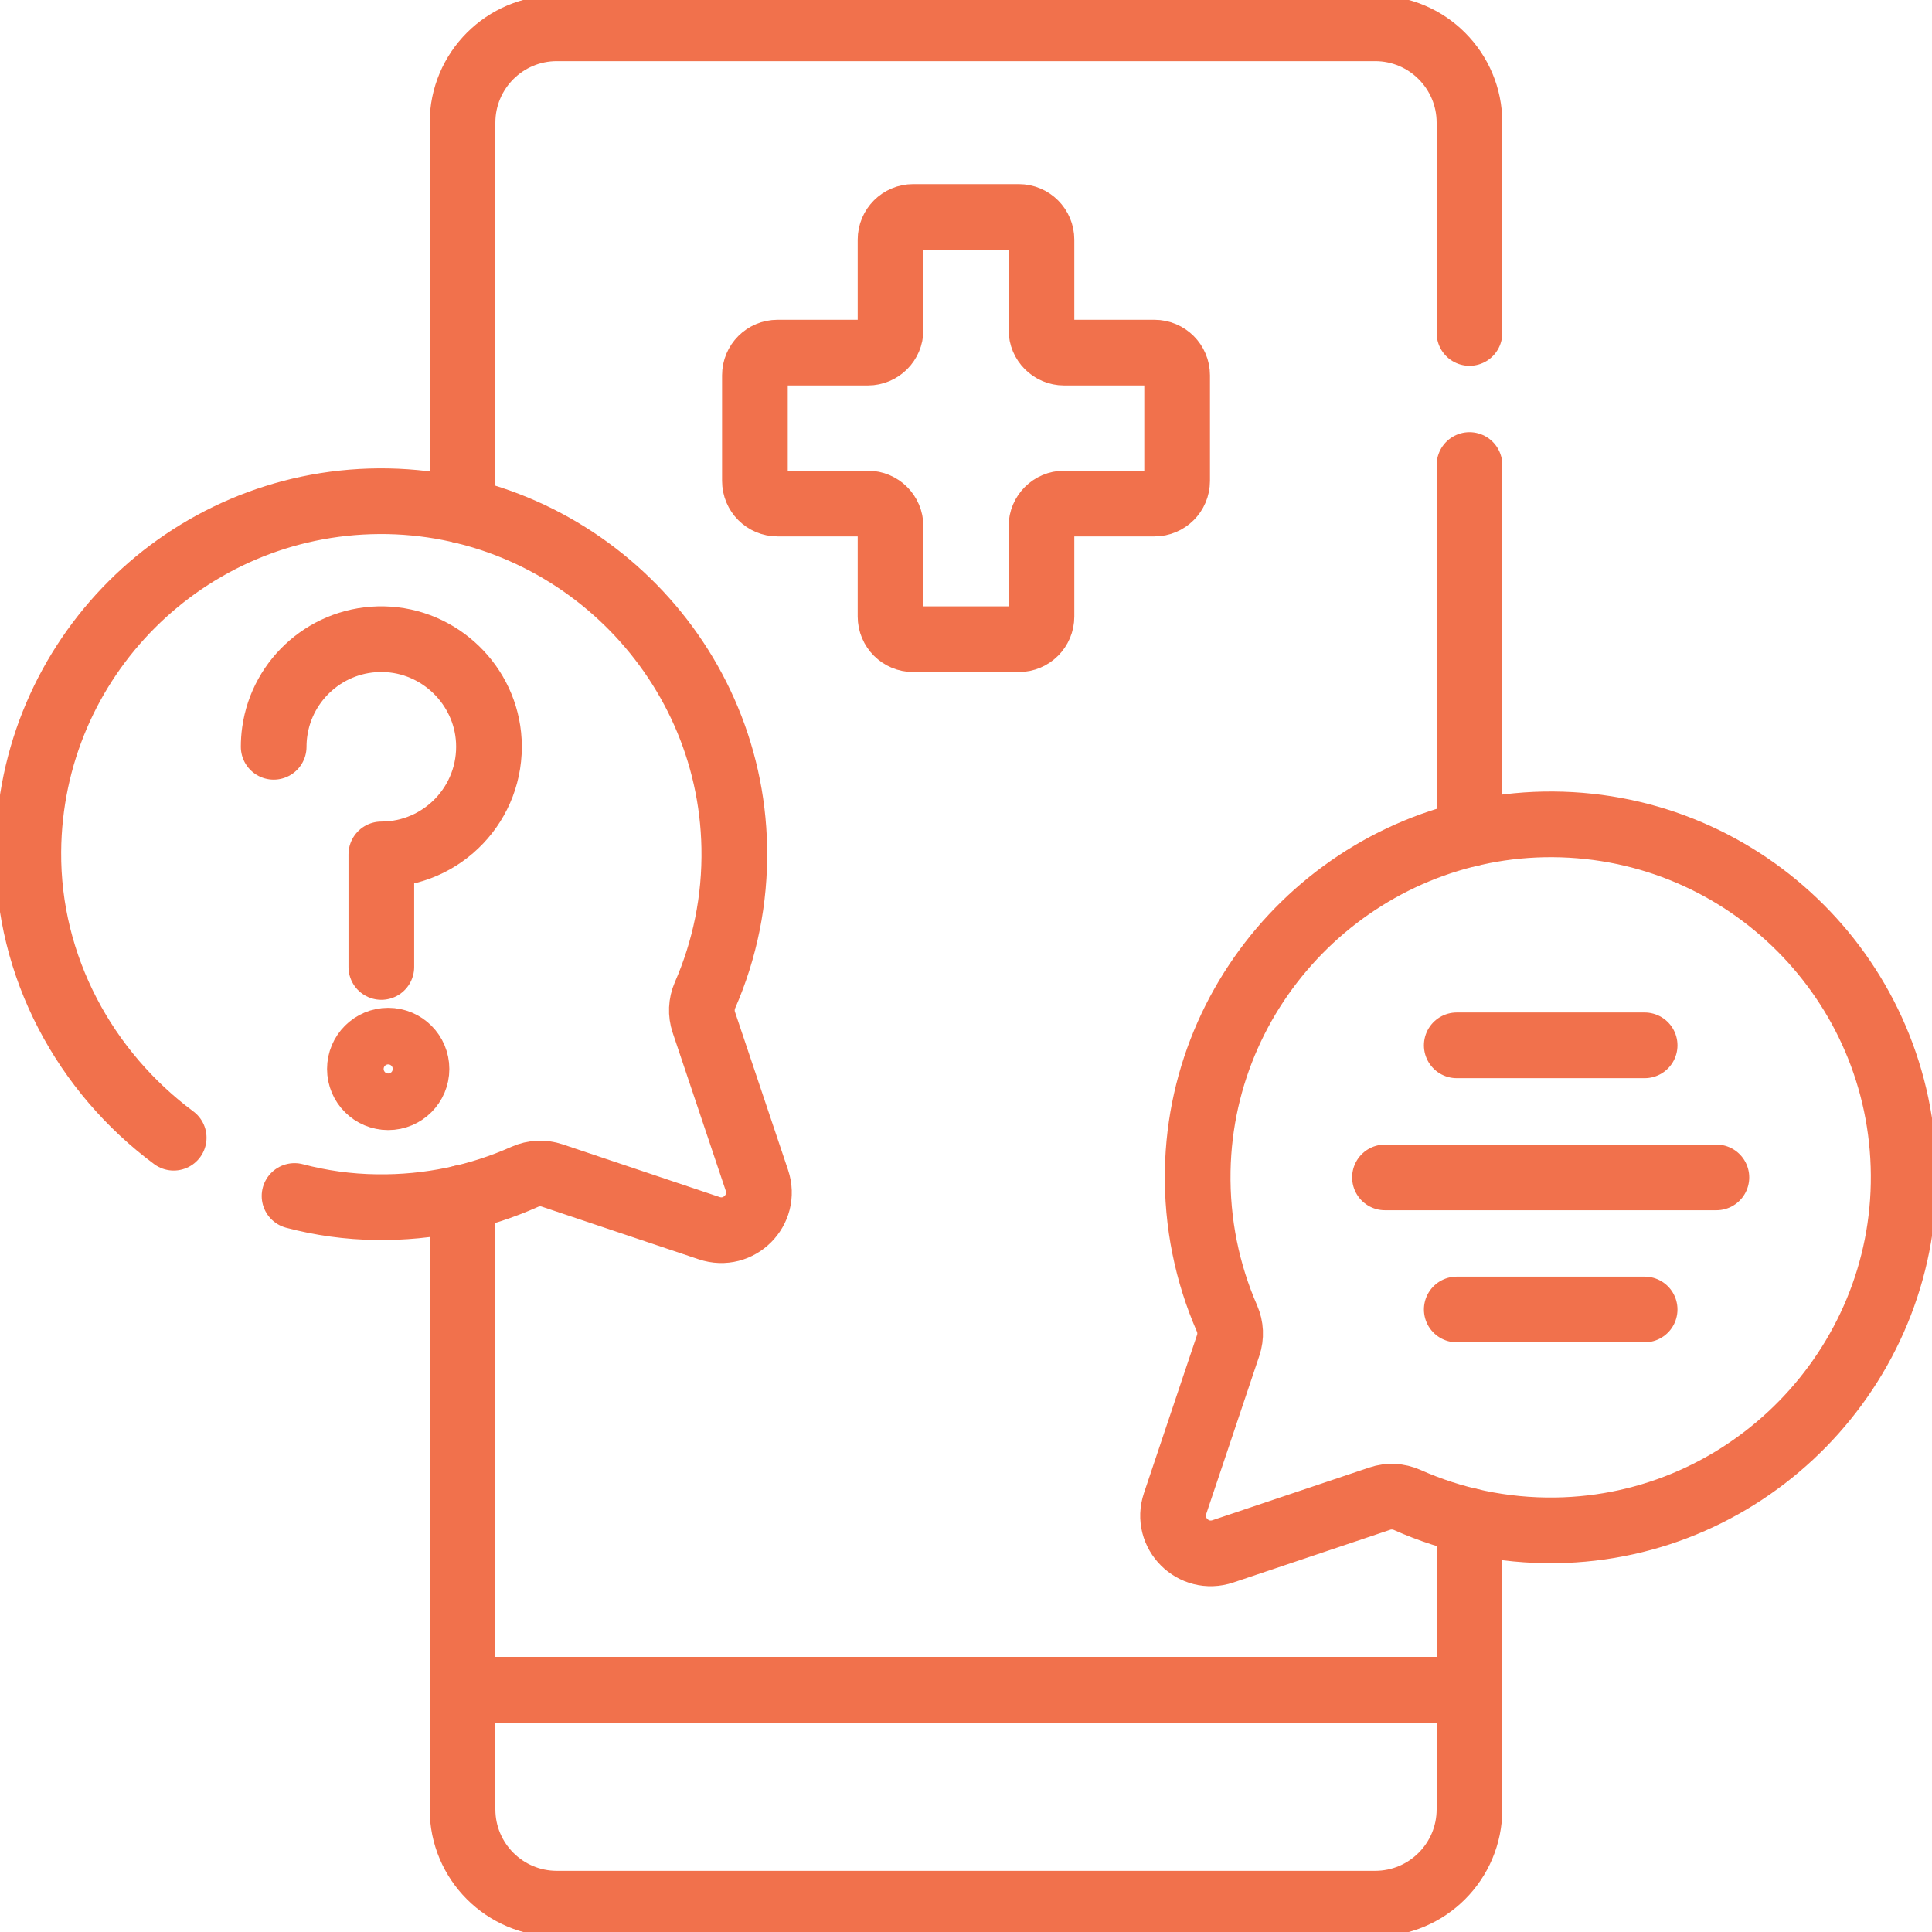
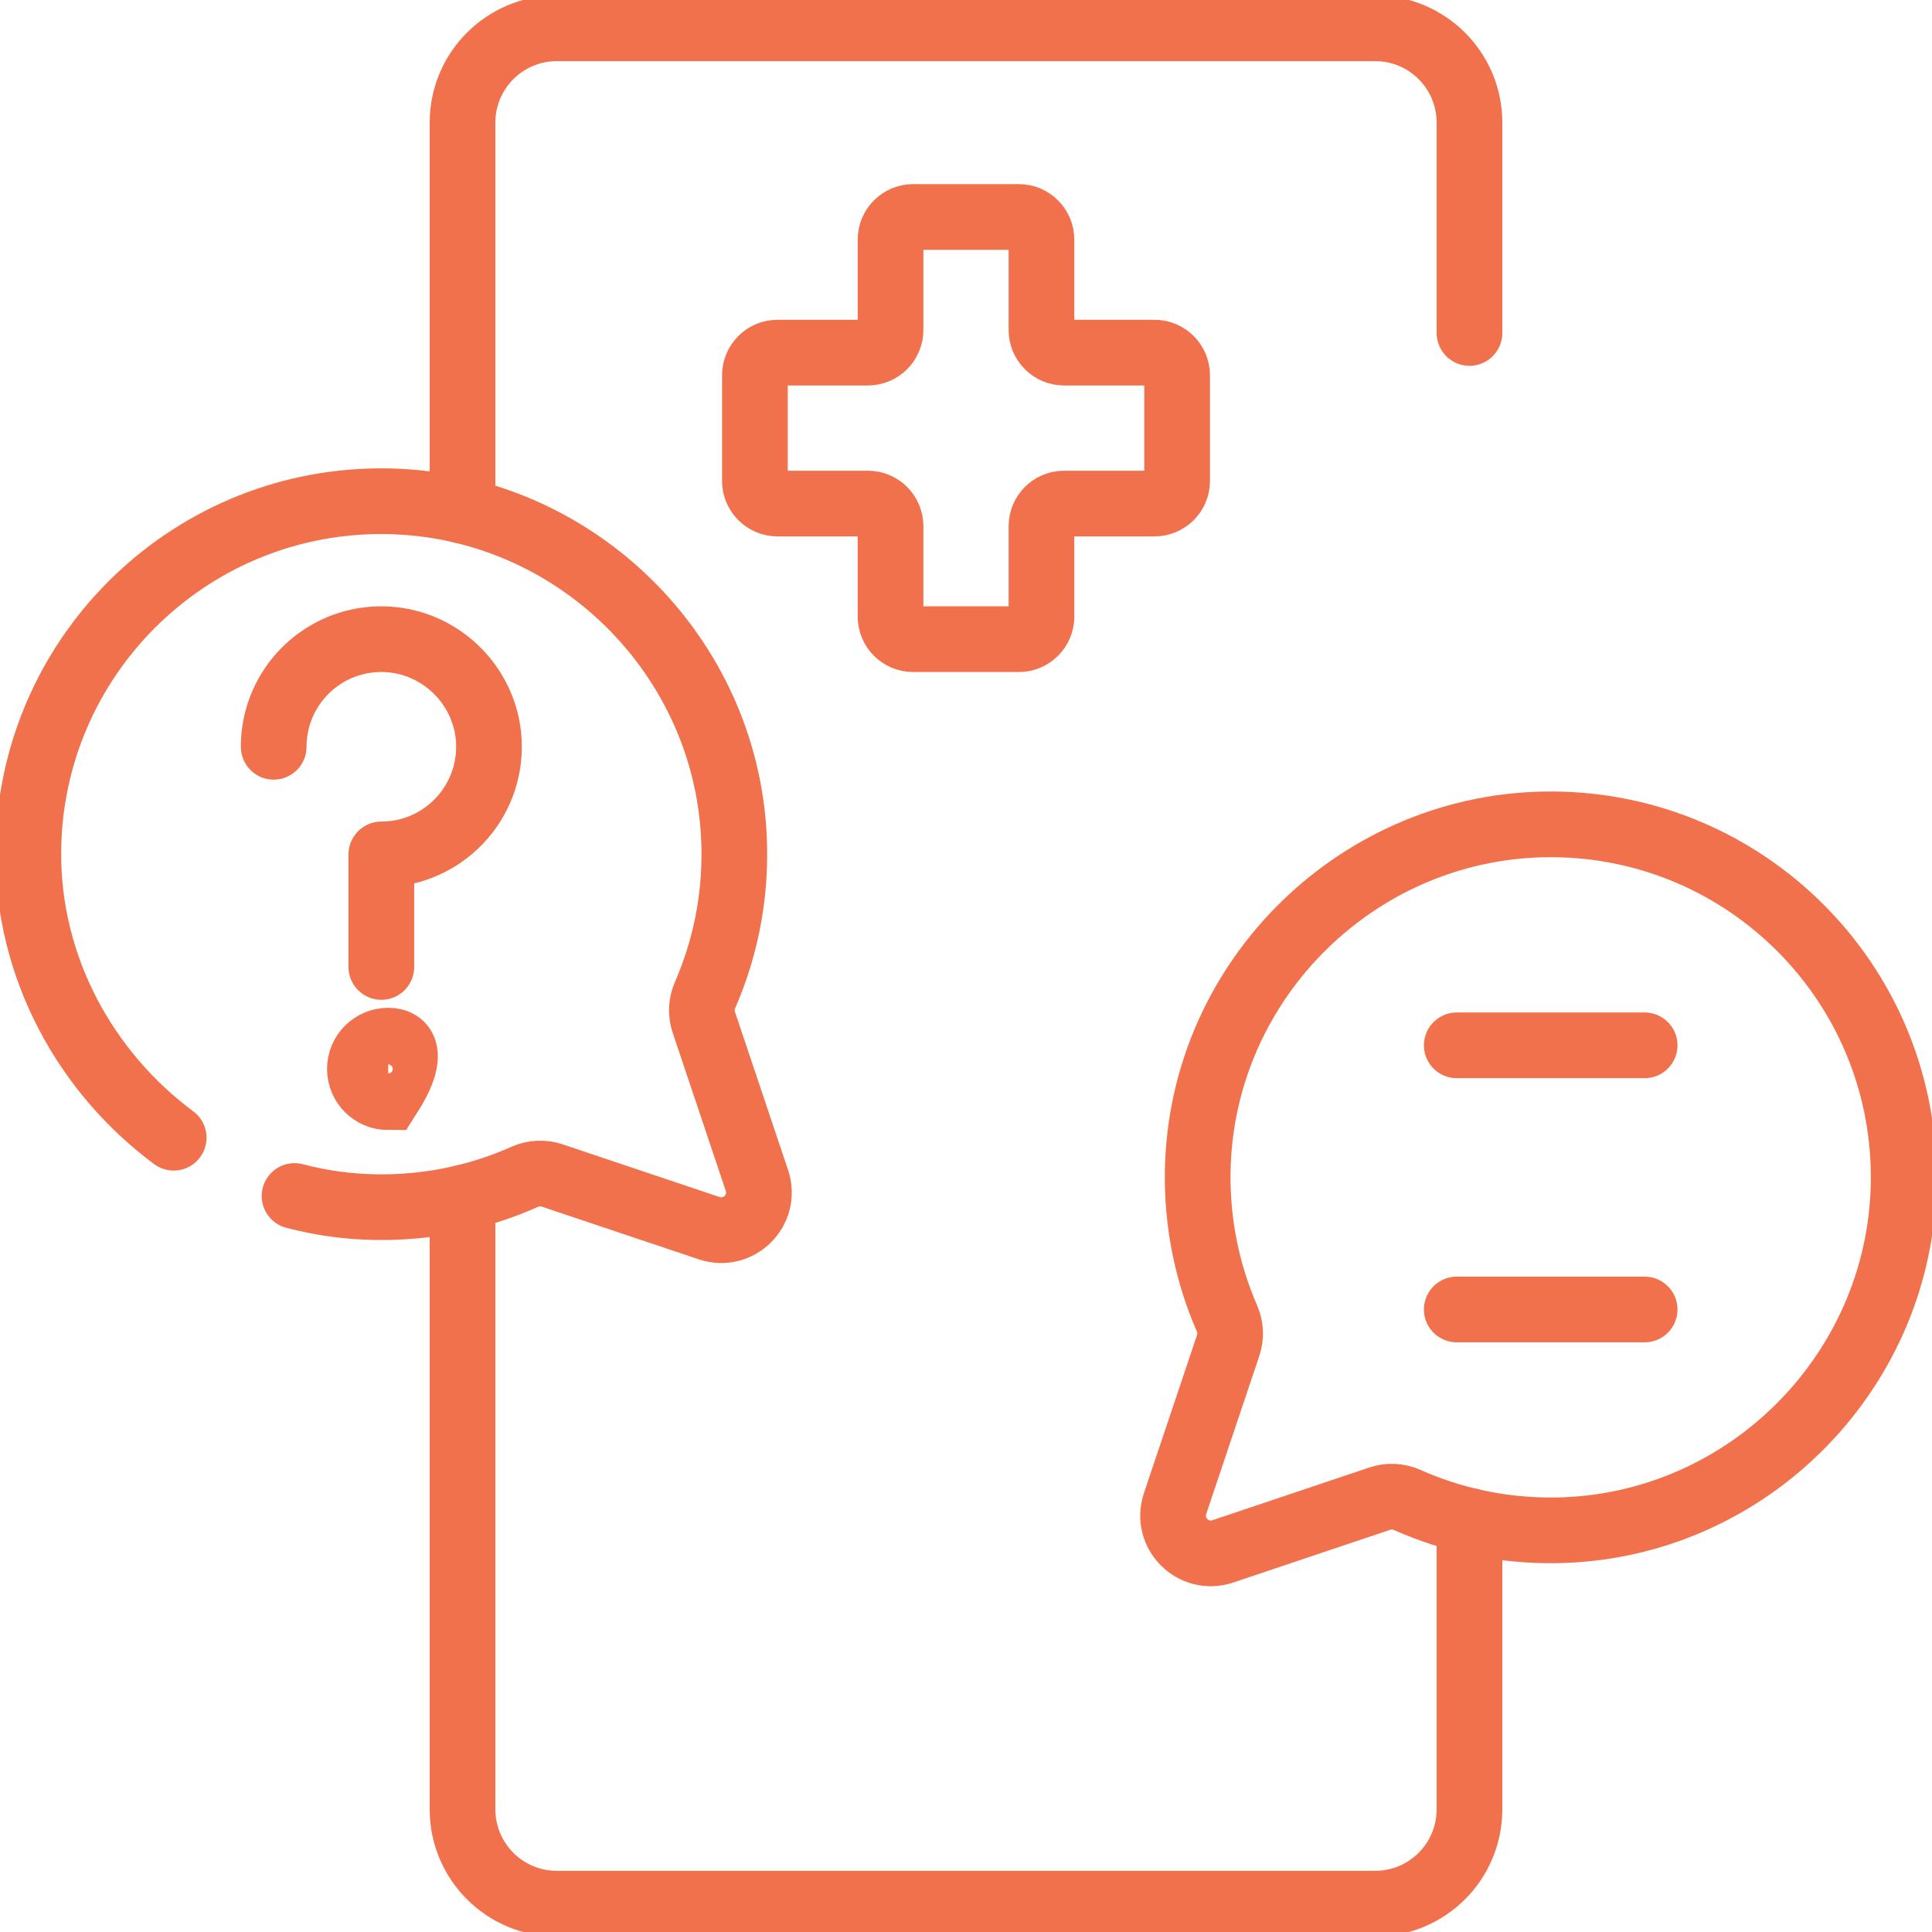
<svg xmlns="http://www.w3.org/2000/svg" width="50" height="50" viewBox="0 0 50 50" fill="none">
  <g clip-path="url(#clip0_3641_168)">
-     <path d="M38.03 21.582V12.035" stroke="#F1714C" stroke-width="1.7" stroke-miterlimit="10" stroke-linecap="round" stroke-linejoin="round" />
    <path d="M11.97 13.218V3.174C11.97 1.825 13.063 0.732 14.411 0.732H35.589C36.936 0.732 38.03 1.825 38.03 3.174V8.617" stroke="#F1714C" stroke-width="1.7" stroke-miterlimit="10" stroke-linecap="round" stroke-linejoin="round" />
    <path d="M38.03 39.362V46.825C38.03 48.174 36.936 49.267 35.589 49.267H14.411C13.063 49.267 11.97 48.174 11.97 46.825V30.998" stroke="#F1714C" stroke-width="1.7" stroke-miterlimit="10" stroke-linecap="round" stroke-linejoin="round" />
-     <path d="M11.97 43.73H38.03" stroke="#F1714C" stroke-width="1.7" stroke-miterlimit="10" stroke-linecap="round" stroke-linejoin="round" />
    <path d="M7.623 30.952C8.304 31.132 9.013 31.232 9.74 31.241C11.11 31.261 12.411 30.978 13.583 30.455C13.806 30.356 14.059 30.343 14.29 30.421L18.353 31.785C19.117 32.042 19.846 31.314 19.589 30.549L18.215 26.457C18.138 26.228 18.149 25.979 18.245 25.757C18.755 24.589 19.029 23.294 19.003 21.932C18.909 16.956 14.786 12.94 9.81 12.971C4.814 13.002 0.769 17.045 0.733 22.04C0.711 25.029 2.212 27.75 4.495 29.444" stroke="#F1714C" stroke-width="1.7" stroke-miterlimit="10" stroke-linecap="round" stroke-linejoin="round" />
-     <path d="M10.047 28.396C10.451 28.396 10.779 28.069 10.779 27.664C10.779 27.26 10.451 26.932 10.047 26.932C9.642 26.932 9.314 27.26 9.314 27.664C9.314 28.069 9.642 28.396 10.047 28.396Z" stroke="#F1714C" stroke-width="1.7" stroke-miterlimit="10" />
+     <path d="M10.047 28.396C10.779 27.26 10.451 26.932 10.047 26.932C9.642 26.932 9.314 27.26 9.314 27.664C9.314 28.069 9.642 28.396 10.047 28.396Z" stroke="#F1714C" stroke-width="1.7" stroke-miterlimit="10" />
    <path d="M7.083 19.327C7.083 19.195 7.092 19.065 7.11 18.938C7.301 17.565 8.494 16.513 9.926 16.542C11.375 16.571 12.575 17.731 12.651 19.178C12.734 20.782 11.456 22.112 9.869 22.112V25.025" stroke="#F1714C" stroke-width="1.7" stroke-miterlimit="10" stroke-linecap="round" stroke-linejoin="round" />
    <path d="M30.411 38.912L31.785 34.82C31.863 34.591 31.851 34.342 31.754 34.12C31.245 32.952 30.972 31.657 30.997 30.295C31.09 25.319 35.214 21.303 40.19 21.334C45.187 21.366 49.232 25.408 49.267 30.404C49.303 35.401 45.257 39.536 40.26 39.605C38.89 39.624 37.589 39.34 36.417 38.818C36.194 38.719 35.942 38.706 35.71 38.784L31.648 40.149C30.883 40.406 30.154 39.677 30.411 38.912Z" stroke="#F1714C" stroke-width="1.7" stroke-miterlimit="10" stroke-linecap="round" stroke-linejoin="round" />
-     <path d="M44.42 30.471H35.843" stroke="#F1714C" stroke-width="1.7" stroke-miterlimit="10" stroke-linecap="round" stroke-linejoin="round" />
    <path d="M42.563 27.053H37.701" stroke="#F1714C" stroke-width="1.7" stroke-miterlimit="10" stroke-linecap="round" stroke-linejoin="round" />
    <path d="M42.563 33.889H37.701" stroke="#F1714C" stroke-width="1.7" stroke-miterlimit="10" stroke-linecap="round" stroke-linejoin="round" />
    <path d="M29.878 9.126H27.539C27.216 9.126 26.953 8.863 26.953 8.54V6.201C26.953 5.878 26.691 5.615 26.367 5.615H23.633C23.309 5.615 23.047 5.878 23.047 6.201V8.54C23.047 8.863 22.785 9.126 22.461 9.126H20.123C19.799 9.126 19.537 9.388 19.537 9.712V12.446C19.537 12.77 19.799 13.032 20.123 13.032H22.461C22.785 13.032 23.047 13.294 23.047 13.618V15.956C23.047 16.28 23.309 16.542 23.633 16.542H26.367C26.691 16.542 26.953 16.28 26.953 15.956V13.618C26.953 13.294 27.216 13.032 27.539 13.032H29.878C30.201 13.032 30.464 12.77 30.464 12.446V9.712C30.464 9.388 30.201 9.126 29.878 9.126Z" stroke="#F1714C" stroke-width="1.7" stroke-miterlimit="10" stroke-linecap="round" stroke-linejoin="round" />
  </g>
  <defs>
    <clipPath id="clip0_3641_168">
      <rect width="50" height="50" fill="white" />
    </clipPath>
  </defs>
</svg>